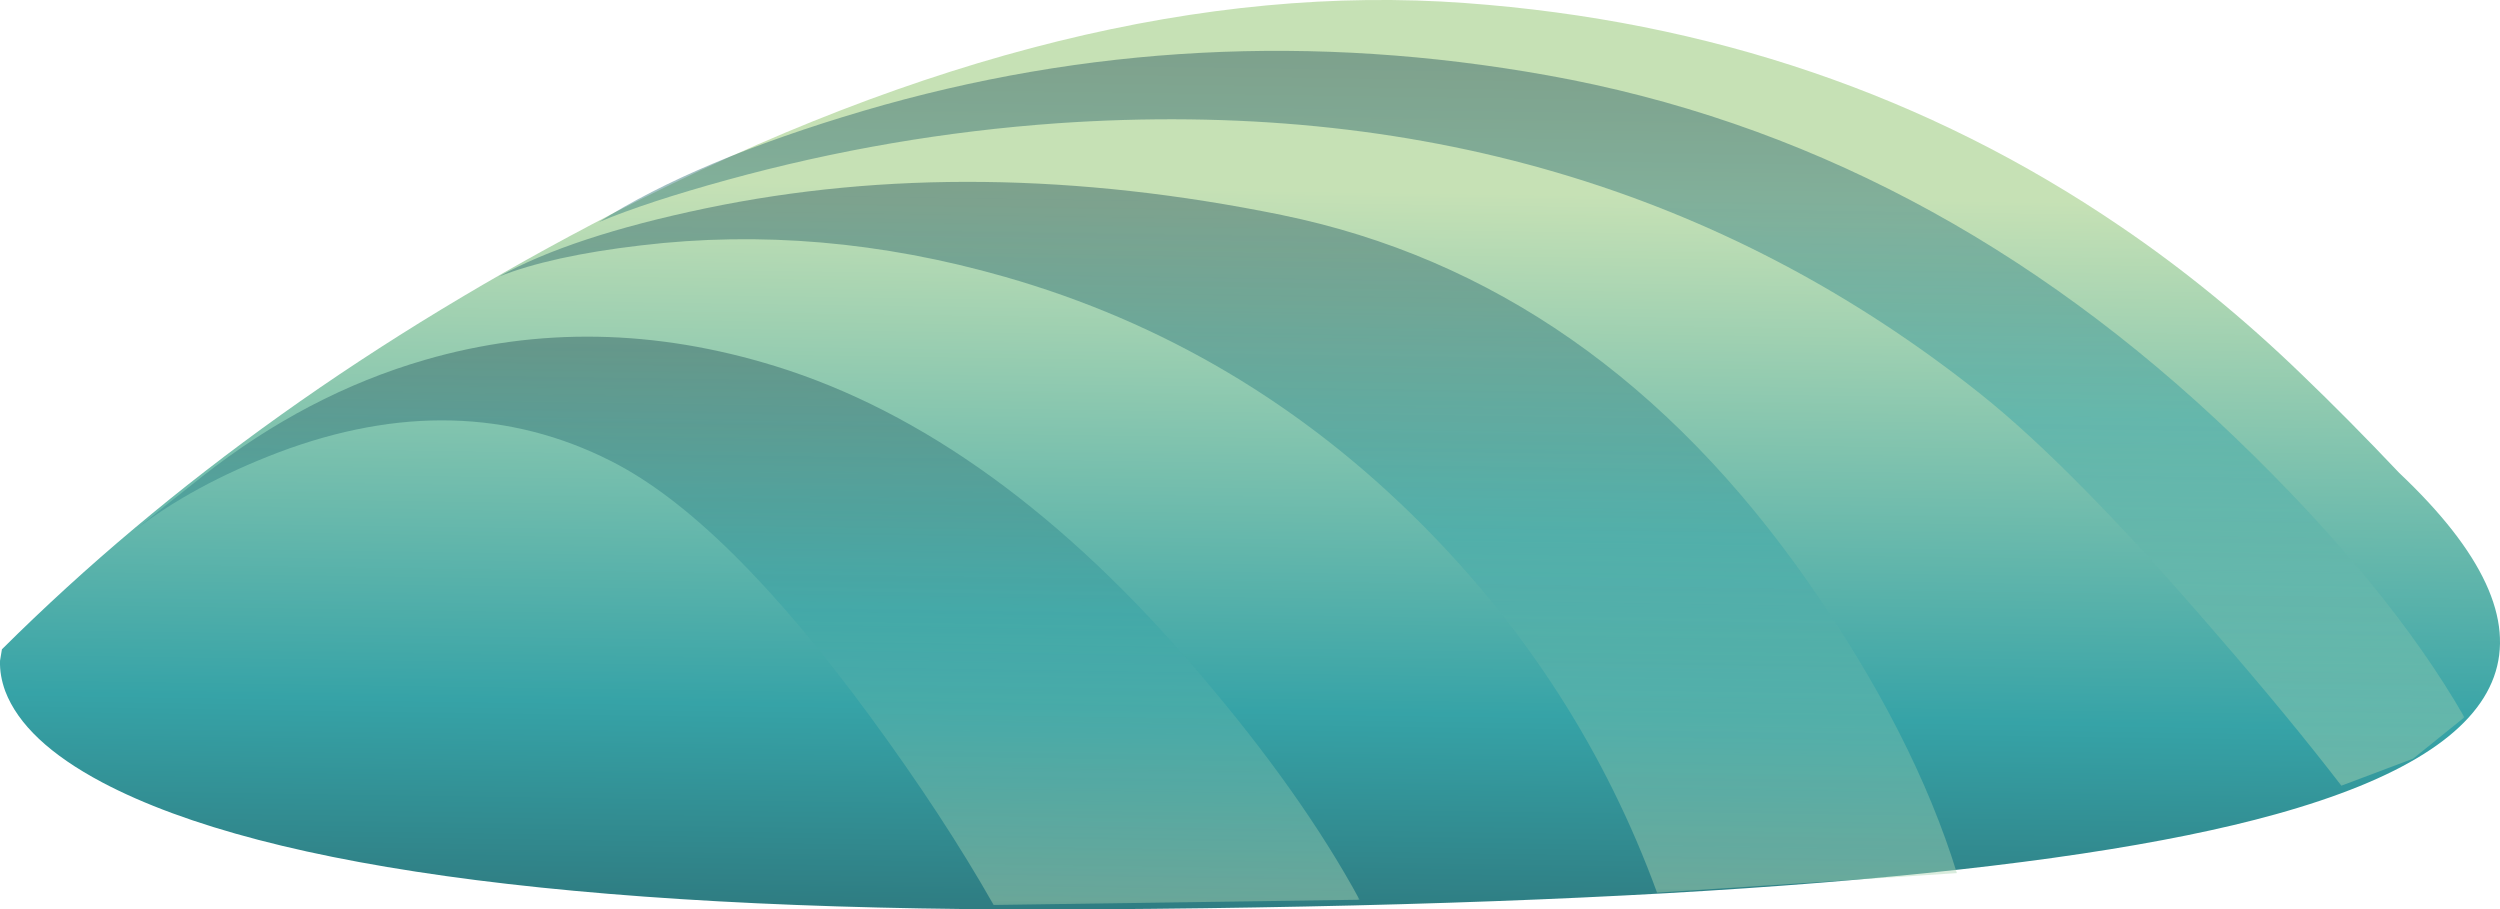
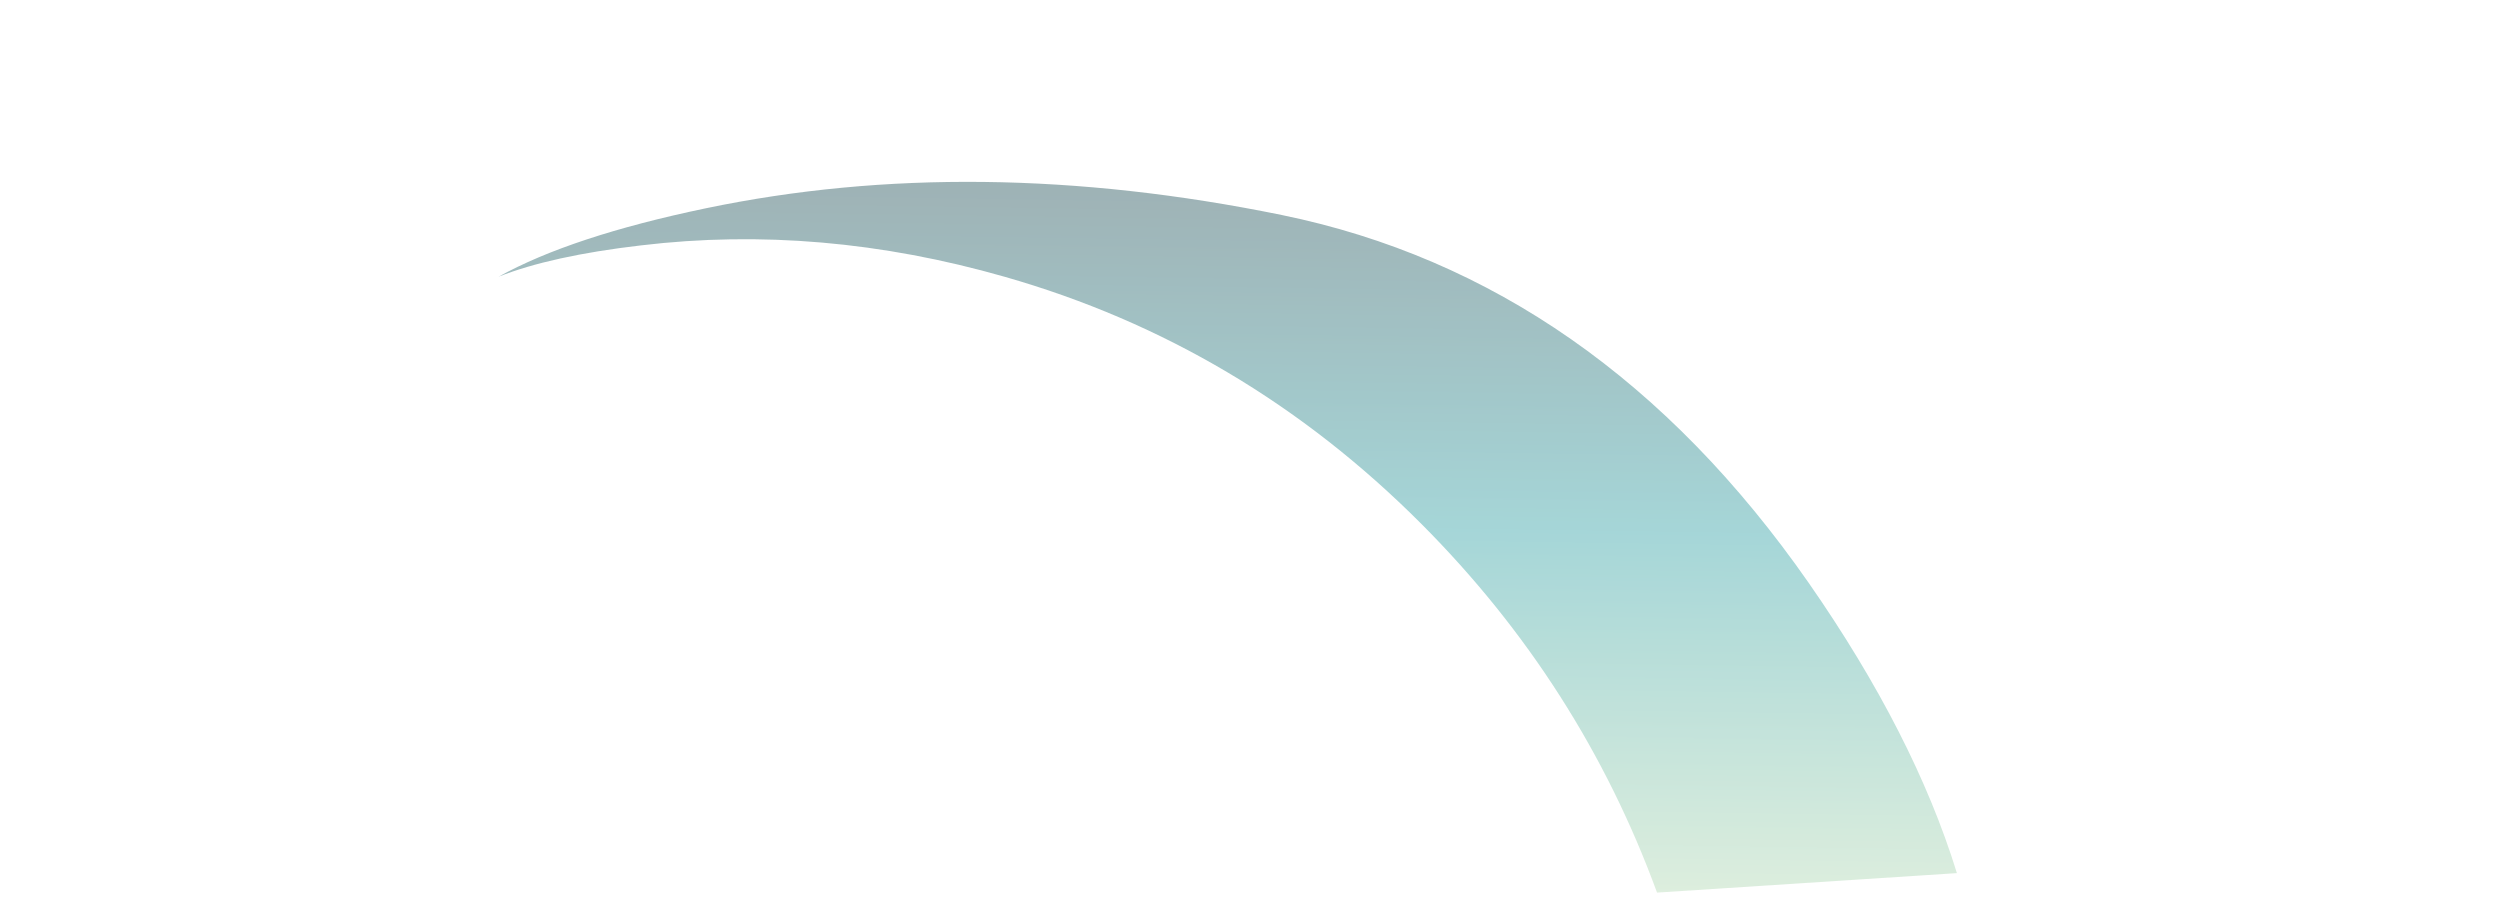
<svg xmlns="http://www.w3.org/2000/svg" xmlns:ns1="http://www.inkscape.org/namespaces/inkscape" id="svg2" xml:space="preserve" viewBox="0 0 526.09 191.38" version="1.1" ns1:version="0.91 r13725">
  <defs id="defs6">
    <linearGradient id="linearGradient24" y2="119.17" gradientUnits="userSpaceOnUse" x2="130.77" gradientTransform="matrix(1.6 0 0 -1.6 .007 153.07)" y1="19.925" x1="132.24">
      <stop id="stop26" style="stop-color:#c6e1b5" offset="0" />
      <stop id="stop28" style="stop-color:#36a3a7" offset=".553" />
      <stop id="stop30" style="stop-color:#27545b" offset=".992" />
      <stop id="stop32" style="stop-color:#27545b" offset="1" />
    </linearGradient>
    <clipPath id="clipPath40">
      <path id="path42" d="m100 20.107h315v125h-315v-125z" ns1:connector-curvature="0" />
    </clipPath>
    <mask id="mask44">
      <g id="g46">
        <g id="g48" clip-path="url(#clipPath40)">
-           <path id="path50" style="fill:#000000;fill-opacity:.449" d="m100 20.107h315v125h-315v-125z" ns1:connector-curvature="0" />
-         </g>
+           </g>
      </g>
    </mask>
    <clipPath id="clipPath56">
-       <path id="path58" d="m100 20.107h315v125h-315v-125z" ns1:connector-curvature="0" />
-     </clipPath>
+       </clipPath>
    <clipPath id="clipPath60">
      <path id="path62" d="m100 21h315v125h-315v-125z" ns1:connector-curvature="0" />
    </clipPath>
    <linearGradient id="linearGradient68" y2="-83.326" gradientUnits="userSpaceOnUse" x2="97.565" gradientTransform="matrix(1.6 0 0 1.6 100.8 145.41)" y1="-1.076" x1="98.79">
      <stop id="stop70" style="stop-color:#27545b" offset="0" />
      <stop id="stop72" style="stop-color:#36a3a7" offset=".447" />
      <stop id="stop76" style="stop-color:#c6e1b5" offset="1" />
    </linearGradient>
    <clipPath id="clipPath104">
      <path id="path106" d="m83 2.107h247v121h-247v-121z" ns1:connector-curvature="0" />
    </clipPath>
    <mask id="mask108">
      <g id="g110">
        <g id="g112" clip-path="url(#clipPath104)">
          <path id="path114" style="fill:#000000;fill-opacity:.449" d="m83 2.107h247v121h-247v-121z" ns1:connector-curvature="0" />
        </g>
      </g>
    </mask>
    <clipPath id="clipPath120">
      <path id="path122" d="m83 2.107h247v121h-247v-121z" ns1:connector-curvature="0" />
    </clipPath>
    <clipPath id="clipPath124">
      <path id="path126" d="m83 3h247v121h-247v-121z" ns1:connector-curvature="0" />
    </clipPath>
    <linearGradient id="linearGradient132" y2="-80.001" gradientUnits="userSpaceOnUse" x2="76.15" gradientTransform="matrix(1.6 0 0 1.6 83.925 123.33)" y1="-1" x1="77.325">
      <stop id="stop134" style="stop-color:#27545b" offset="0" />
      <stop id="stop136" style="stop-color:#36a3a7" offset=".447" />
      <stop id="stop140" style="stop-color:#c6e1b5" offset="1" />
    </linearGradient>
    <clipPath id="clipPath168">
      <path id="path170" d="m22 0.107h207v97h-207v-97z" ns1:connector-curvature="0" />
    </clipPath>
    <mask id="mask172">
      <g id="g174">
        <g id="g176" clip-path="url(#clipPath168)">
-           <path id="path178" style="fill:#000000;fill-opacity:.449" d="m22 0.107h207v97h-207v-97z" ns1:connector-curvature="0" />
-         </g>
+           </g>
      </g>
    </mask>
    <clipPath id="clipPath184">
      <path id="path186" d="m22 0.107h207v97h-207v-97z" ns1:connector-curvature="0" />
    </clipPath>
    <clipPath id="clipPath188">
      <path id="path190" d="m22 1h207v97h-207v-97z" ns1:connector-curvature="0" />
    </clipPath>
    <linearGradient id="linearGradient196" y2="-63.847" gradientUnits="userSpaceOnUse" x2="64.897" gradientTransform="matrix(1.6 0 0 1.6 21.367 97.326)" y1="-.872" x1="65.822">
      <stop id="stop198" style="stop-color:#27545b" offset="0" />
      <stop id="stop200" style="stop-color:#36a3a7" offset=".447" />
      <stop id="stop204" style="stop-color:#c6e1b5" offset="1" />
    </linearGradient>
  </defs>
  <g id="g10" transform="matrix(1.25 0 0 -1.25 0 191.38)">
    <g id="g12">
      <g id="g14">
        <g id="g16">
          <g id="g22">
-             <path id="path34" style="fill-rule:evenodd;fill:url(#linearGradient24)" d="m356.97 114.99c10.613-7.2 20.797-15.52 30.558-24.961 5.172-4.961 10.641-10.481 16.399-16.559 28.16-26.613 21.226-45.762-20.801-57.441-36-10.028-102.02-15.36-198.08-16-83.84-0.583-139.79 6.538-167.84 21.362-8.749 4.641-14.19 9.762-16.323 15.359-0.641 1.762-0.934 3.469-0.879 5.121l0.32 1.922c28.32 28.16 62.692 52.664 103.12 73.52 51.895 26.719 99.625 38.48 143.2 35.281 41.118-2.988 77.891-15.523 110.32-37.601z" ns1:connector-curvature="0" />
-           </g>
+             </g>
        </g>
      </g>
      <g id="g36">
        <g id="g52" mask="url(#mask44)">
          <g id="g78">
            <g id="g80" clip-path="url(#clipPath56)">
              <g id="g82" transform="translate(0 -.893)">
                <g id="g86">
                  <g id="g88" clip-path="url(#clipPath60)">
                    <g id="g90">
                      <g id="g92">
                        <g id="g94">
                          <g id="g96">
-                             <path id="path98" style="fill-rule:evenodd;fill:url(#linearGradient68)" d="m406.25 26.285-12.082-4.558c-5.867 7.625-12.828 16.078-20.879 25.359-16 18.613-29.281 32.133-39.84 40.559-43.41 34.562-95.226 49.761-155.44 45.601-18.774-1.332-37.281-4.504-55.52-9.519-9.121-2.508-16.347-4.879-21.679-7.122 10.879 6.934 25.707 13.172 44.48 18.719 37.492 11.043 75.895 13.043 115.2 6 42.879-7.679 81.469-28 115.76-60.957 17.172-16.48 30.051-32.187 38.637-47.121l-8.637-6.961z" ns1:connector-curvature="0" />
-                           </g>
+                             </g>
                        </g>
                      </g>
                    </g>
                  </g>
                </g>
              </g>
            </g>
          </g>
        </g>
      </g>
      <g id="g100">
        <g id="g116" mask="url(#mask108)">
          <g id="g142">
            <g id="g144" clip-path="url(#clipPath120)">
              <g id="g146" transform="translate(0 -.893)">
                <g id="g150">
                  <g id="g152" clip-path="url(#clipPath124)">
                    <g id="g154">
                      <g id="g156">
                        <g id="g158">
                          <g id="g160">
                            <path id="path162" style="fill-rule:evenodd;fill:url(#linearGradient132)" d="m329.44 7.008-50.48-3.281c-8.586 23.464-21.813 44.16-39.68 62.078-20.055 20.109-43.441 33.972-70.16 41.601-20.691 5.918-41.094 7.68-61.199 5.282-10.082-1.176-18.082-2.934-24-5.282 8.16 4.532 19.785 8.371 34.879 11.52 30.133 6.293 62.453 5.922 96.961-1.121 35.41-7.25 64.984-27.891 88.718-61.918 11.84-17.012 20.161-33.309 24.961-48.879z" ns1:connector-curvature="0" />
                          </g>
                        </g>
                      </g>
                    </g>
                  </g>
                </g>
              </g>
            </g>
          </g>
        </g>
      </g>
      <g id="g164">
        <g id="g180" mask="url(#mask172)">
          <g id="g206">
            <g id="g208" clip-path="url(#clipPath184)">
              <g id="g210" transform="translate(0 -.893)">
                <g id="g214">
                  <g id="g216" clip-path="url(#clipPath188)">
                    <g id="g218">
                      <g id="g220">
                        <g id="g222">
                          <g id="g224">
                            <path id="path226" style="fill-rule:evenodd;fill:url(#linearGradient196)" d="m228.89 2.527-61.61-0.882c-5.597 9.867-12.476 20.375-20.637 31.523-16.375 22.344-30.96 36.746-43.761 43.199-17.067 8.641-35.762 9.117-56.078 1.438-9.559-3.653-17.61-8.024-24.161-13.117 3.055 2.484 6.868 5.523 11.438 9.117 11.734 9.23 24.215 15.761 37.441 19.601 19.094 5.547 38.746 5.199 58.961-1.039 24.852-7.679 48.692-24.961 71.52-51.84 11.465-13.441 20.426-26.109 26.879-38z" ns1:connector-curvature="0" />
                          </g>
                        </g>
                      </g>
                    </g>
                  </g>
                </g>
              </g>
            </g>
          </g>
        </g>
      </g>
    </g>
  </g>
</svg>